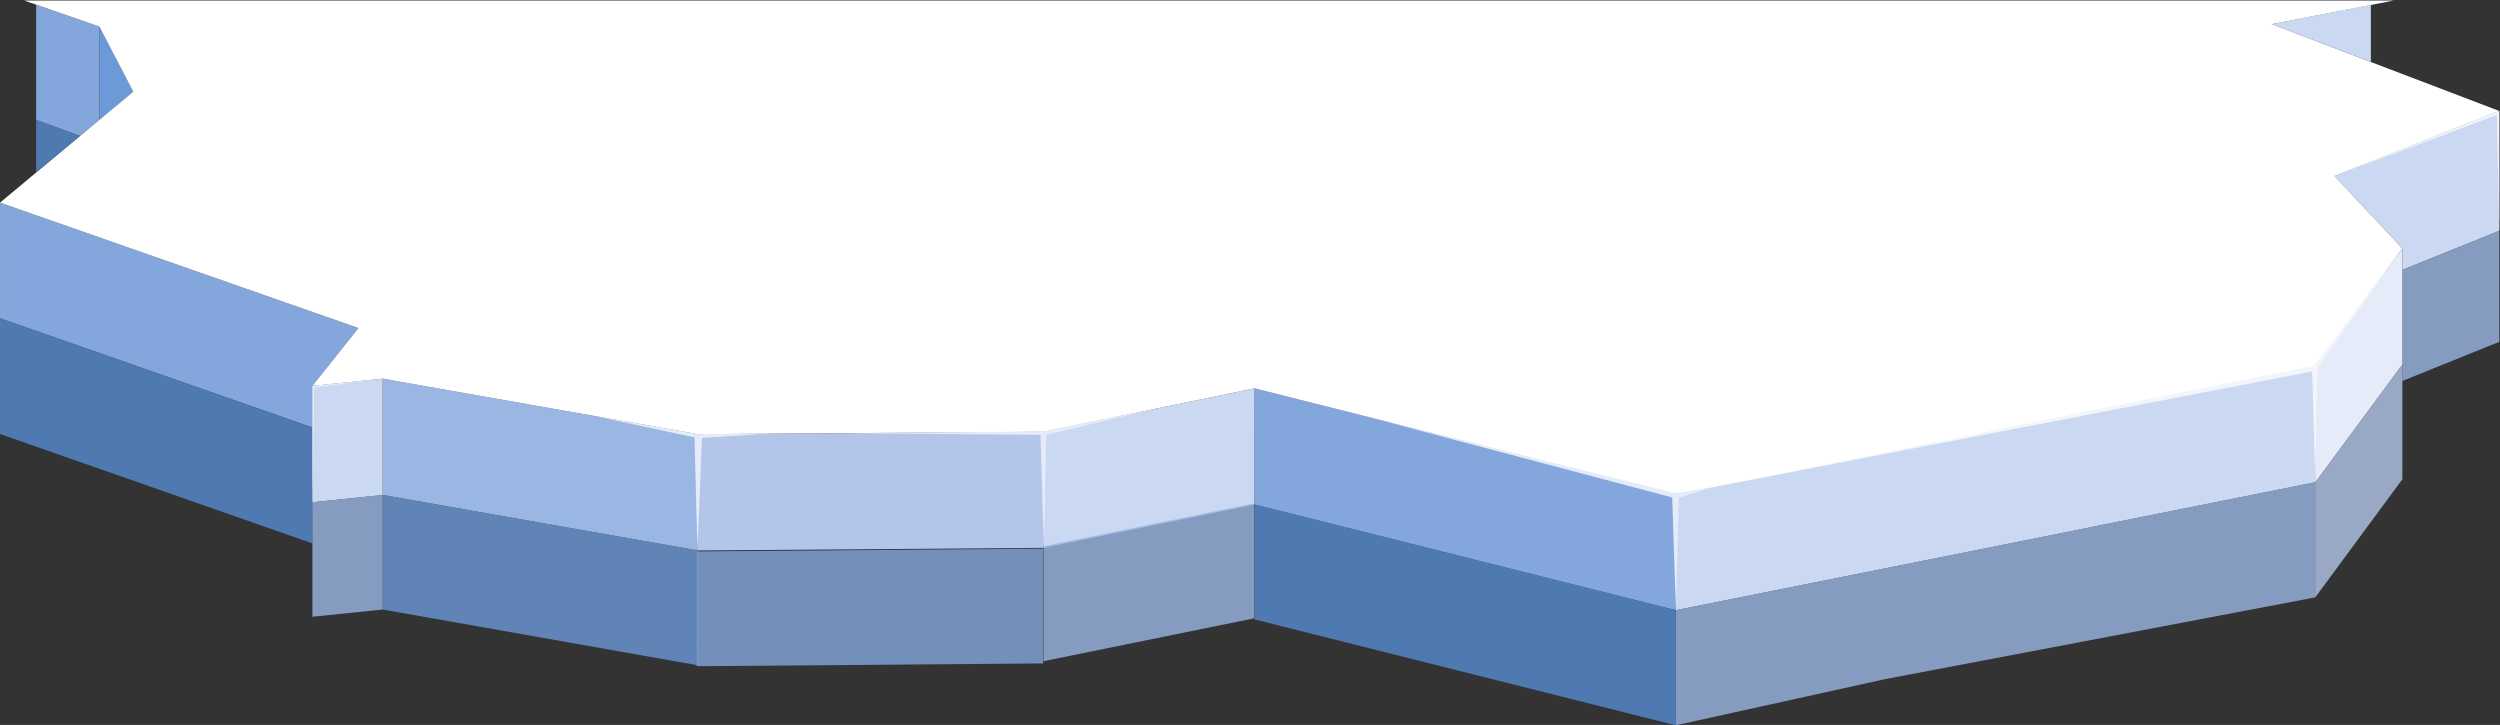
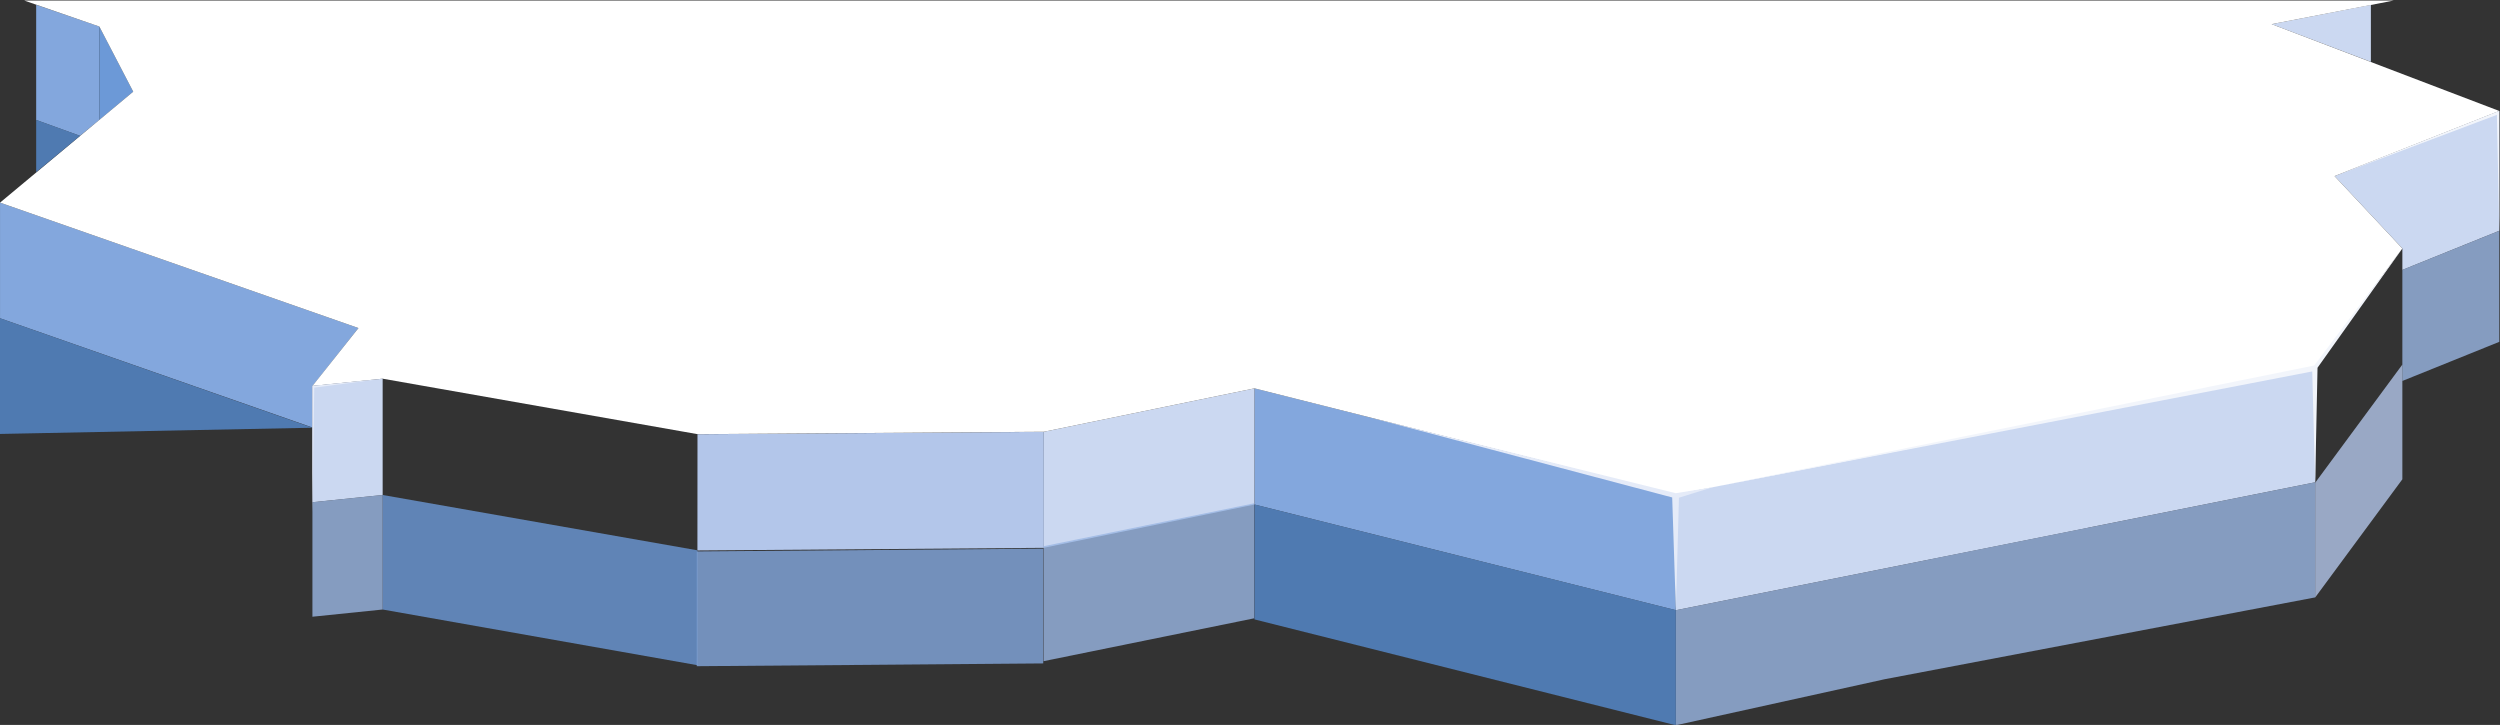
<svg xmlns="http://www.w3.org/2000/svg" viewBox="0 0 96.556 27.998" height="27.998" width="96.556" xml:space="preserve" id="svg2" version="1.1">
  <rect x="0" y="0" width="96.556" height="27.998" fill="#333333" stroke="none" />
  <defs id="defs6">
    <clipPath id="clipPath26" clipPathUnits="userSpaceOnUse">
      <path id="path24" d="M 0,0 H 240.945 V 155.906 H 0 Z" />
    </clipPath>
    <clipPath id="clipPath34" clipPathUnits="userSpaceOnUse">
      <path id="path32" d="M -9.245,62.428 H 7.054 V 57.092 H -9.245 Z" />
    </clipPath>
    <clipPath id="clipPath92" clipPathUnits="userSpaceOnUse">
      <path id="path90" d="M 0,0 H 240.945 V 155.906 H 0 Z" />
    </clipPath>
    <clipPath id="clipPath100" clipPathUnits="userSpaceOnUse">
      <path id="path98" d="M 73.612,59.218 H 78.421 V 52.867 H 73.612 Z" />
    </clipPath>
    <clipPath id="clipPath116" clipPathUnits="userSpaceOnUse">
      <path id="path114" d="m 5.054,62.428 h 3.271 v -3.513 H 5.054 Z" />
    </clipPath>
    <clipPath id="clipPath132" clipPathUnits="userSpaceOnUse">
      <path id="path130" d="M 52.561,51.931 H 73.086 V 42.89 H 52.561 Z" />
    </clipPath>
    <clipPath id="clipPath148" clipPathUnits="userSpaceOnUse">
      <path id="path146" d="M 40.351,51.286 H 54.561 V 42.89 H 40.351 Z" />
    </clipPath>
    <clipPath id="clipPath164" clipPathUnits="userSpaceOnUse">
      <path id="path162" d="M 15.093,51.563 H 26.213 V 44.631 H 15.093 Z" />
    </clipPath>
    <clipPath id="clipPath180" clipPathUnits="userSpaceOnUse">
      <path id="path178" d="M 4.005,56.683 H 15.058 V 48.16 H 4.005 Z" />
    </clipPath>
    <clipPath id="clipPath200" clipPathUnits="userSpaceOnUse">
      <path id="path198" d="M 0,0 H 240.945 V 155.906 H 0 Z" />
    </clipPath>
    <clipPath id="clipPath208" clipPathUnits="userSpaceOnUse">
      <path id="path206" d="m 13.058,51.563 h 4.035 v -5.528 h -4.035 z" />
    </clipPath>
    <clipPath id="clipPath228" clipPathUnits="userSpaceOnUse">
      <path id="path226" d="M 0,0 H 240.945 V 155.906 H 0 Z" />
    </clipPath>
    <clipPath id="clipPath236" clipPathUnits="userSpaceOnUse">
      <path id="path234" d="m 71.086,55.341 h 4.526 v -8.748 h -4.526 z" />
    </clipPath>
    <clipPath id="clipPath252" clipPathUnits="userSpaceOnUse">
      <path id="path250" d="M 24.137,50.052 H 36.326 V 44.611 H 24.137 Z" />
    </clipPath>
    <clipPath id="clipPath270" clipPathUnits="userSpaceOnUse">
      <path id="path268" d="m 34.27,51.506 h 8.061 v -7.018 h -8.061 z" />
    </clipPath>
    <clipPath id="clipPath308" clipPathUnits="userSpaceOnUse">
      <path id="path306" d="M 0,0 H 240.945 V 155.906 H 0 Z" />
    </clipPath>
    <clipPath id="clipPath316" clipPathUnits="userSpaceOnUse">
      <path id="path314" d="M 76.475,62.428 H 250.449 V 57.092 H 76.475 Z" />
    </clipPath>
    <clipPath id="clipPath332" clipPathUnits="userSpaceOnUse">
      <path id="path330" d="M 16.626,59.473 H 225.932 V 119 H 16.626 Z" />
    </clipPath>
    <clipPath id="clipPath424" clipPathUnits="userSpaceOnUse">
      <path id="path422" d="M 0,0 H 240.945 V 155.906 H 0 Z" />
    </clipPath>
  </defs>
  <g transform="matrix(1.333,0,0,-1.333,-6.673,86.517)" id="g10">
    <g transform="translate(7.884,64.135)" id="g42">
      <path id="path44" style="fill:#83a7dd;fill-opacity:1;fill-rule:nonzero;stroke:none" d="M 0,0 -1.83,0.63 V -2.706 L -0.559,-3.166 0,-2.706 Z" />
    </g>
    <g transform="translate(73.7,64.764)" id="g46">
      <path id="path48" style="fill:#cbd8f1;fill-opacity:1;fill-rule:nonzero;stroke:none" d="M 0,0 -2.877,-0.56 0,-1.653 Z" />
    </g>
    <g transform="translate(77.419,61.689)" id="g50">
      <path id="path52" style="fill:#cbd8f1;fill-opacity:1;fill-rule:nonzero;stroke:none" d="m 0,0 -4.771,-1.887 1.964,-2.096 v -0.622 l 2.809,1.135 z" />
    </g>
    <g transform="translate(72.088,54.282)" id="g54">
      <path id="path56" style="fill:#cbd8f1;fill-opacity:1;fill-rule:nonzero;stroke:none" d="m 0,0 -12.421,-2.378 -6.103,-1.326 V -7.058 L 0,-3.351 Z" />
    </g>
    <g transform="translate(53.562,50.578)" id="g58">
      <path id="path60" style="fill:#83a7dd;fill-opacity:1;fill-rule:nonzero;stroke:none" d="M 0,0 -12.209,3.075 V -0.291 L -0.001,-3.353 Z" />
    </g>
    <g transform="translate(41.353,53.652)" id="g62">
      <path id="path64" style="fill:#cbd8f1;fill-opacity:1;fill-rule:nonzero;stroke:none" d="m 0,0 -6.104,-1.258 0.001,-3.361 6.101,1.253 z" />
    </g>
    <g transform="translate(35.249,52.392)" id="g66">
      <path id="path68" style="fill:#b3c6ea;fill-opacity:1;fill-rule:nonzero;stroke:none" d="m 0,0 -10.034,-0.07 -0.002,-3.367 10.038,0.076 z" />
    </g>
    <g transform="translate(25.215,52.325)" id="g70">
-       <path id="path72" style="fill:#9ab6e3;fill-opacity:1;fill-rule:nonzero;stroke:none" d="M 0,0 -9.122,1.607 V -1.762 L 0,-3.369 Z" />
-     </g>
+       </g>
    <g transform="translate(7.884,61.429)" id="g74">
      <path id="path76" style="fill:#6c99d7;fill-opacity:1;fill-rule:nonzero;stroke:none" d="M 0,0 0.982,0.819 0,2.706 Z" />
    </g>
    <g transform="translate(15.392,55.399)" id="g78">
      <path id="path80" style="fill:#83a7dd;fill-opacity:1;fill-rule:nonzero;stroke:none" d="m 0,0 -10.385,3.634 v -3.35 l 9.052,-3.166 v 1.201 z" />
    </g>
    <g transform="translate(74.359,64.888)" id="g82">
      <path id="path84" style="fill:#ffffff;fill-opacity:1;fill-rule:nonzero;stroke:none" d="m 0,0 -3.535,-0.684 6.595,-2.515 -4.771,-1.887 1.964,-2.097 -2.525,-3.424 -12.387,-2.5 -6.138,-1.203 -12.209,3.074 -6.104,-1.258 -10.034,-0.069 -9.122,1.607 -2.035,-0.21 1.334,1.677 -10.385,3.634 3.859,3.215 -0.982,1.887 L -68.65,0 Z" />
    </g>
    <g id="g86">
      <g clip-path="url(#clipPath92)" id="g88">
        <g id="g94">
          <g id="g96" />
          <g id="g108">
            <g style="opacity:0.8" id="g106" clip-path="url(#clipPath100)">
              <g id="g104" transform="translate(77.421,58.218)">
                <path id="path102" style="fill:#9ab6e3;fill-opacity:1;fill-rule:nonzero;stroke:none" d="M 0,0 -2.809,-1.134 V -4.352 L 0,-3.218 Z" />
              </g>
            </g>
          </g>
        </g>
        <g id="g110">
          <g id="g112" />
          <g id="g124">
            <g style="opacity:0.8" id="g122" clip-path="url(#clipPath116)">
              <g id="g120" transform="translate(7.325,60.969)">
                <path id="path118" style="fill:#568cd1;fill-opacity:1;fill-rule:nonzero;stroke:none" d="M 0,0 -1.271,0.46 V -1.053 Z" />
              </g>
            </g>
          </g>
        </g>
        <g id="g126">
          <g id="g128" />
          <g id="g140">
            <g style="opacity:0.8" id="g138" clip-path="url(#clipPath132)">
              <g id="g136" transform="translate(72.086,50.931)">
                <path id="path134" style="fill:#9ab6e3;fill-opacity:1;fill-rule:nonzero;stroke:none" d="m 0,0 -18.525,-3.707 v -3.334 l 6.051,1.334 L 0,-3.336 Z" />
              </g>
            </g>
          </g>
        </g>
        <g id="g142">
          <g id="g144" />
          <g id="g156">
            <g style="opacity:0.8" id="g154" clip-path="url(#clipPath148)">
              <g id="g152" transform="translate(53.561,47.225)">
                <path id="path150" style="fill:#568cd1;fill-opacity:1;fill-rule:nonzero;stroke:none" d="M 0,0 -12.209,3.062 V -0.267 L 0,-3.335 Z" />
              </g>
            </g>
          </g>
        </g>
        <g id="g158">
          <g id="g160" />
          <g id="g172">
            <g style="opacity:0.8" id="g170" clip-path="url(#clipPath164)">
              <g id="g168" transform="translate(25.213,48.959)">
                <path id="path166" style="fill:#6c99d7;fill-opacity:1;fill-rule:nonzero;stroke:none" d="M 0,0 -9.12,1.603 V -1.715 L 0,-3.329 Z" />
              </g>
            </g>
          </g>
        </g>
        <g id="g174">
          <g id="g176" />
          <g id="g188">
            <g style="opacity:0.8" id="g186" clip-path="url(#clipPath180)">
              <g id="g184" transform="translate(14.058,52.511)">
-                 <path id="path182" style="fill:#568cd1;fill-opacity:1;fill-rule:nonzero;stroke:none" d="M 0,0 -9.054,3.172 V -0.18 L 0,-3.352 Z" />
+                 <path id="path182" style="fill:#568cd1;fill-opacity:1;fill-rule:nonzero;stroke:none" d="M 0,0 -9.054,3.172 V -0.18 Z" />
              </g>
            </g>
          </g>
        </g>
      </g>
    </g>
    <g transform="translate(16.093,53.932)" id="g190">
      <path id="path192" style="fill:#cbd8f1;fill-opacity:1;fill-rule:nonzero;stroke:none" d="M 0,0 -2.035,-0.21 V -3.579 L 0,-3.369 Z" />
    </g>
    <g id="g194">
      <g clip-path="url(#clipPath200)" id="g196">
        <g id="g202">
          <g id="g204" />
          <g id="g216">
            <g style="opacity:0.8" id="g214" clip-path="url(#clipPath208)">
              <g id="g212" transform="translate(16.093,50.563)">
                <path id="path210" style="fill:#9ab6e3;fill-opacity:1;fill-rule:nonzero;stroke:none" d="M 0,0 -2.035,-0.21 V -3.528 L 0,-3.319 Z" />
              </g>
            </g>
          </g>
        </g>
      </g>
    </g>
    <g transform="translate(74.612,57.705)" id="g218">
-       <path id="path220" style="fill:#e5ebf8;fill-opacity:1;fill-rule:nonzero;stroke:none" d="M 0,0 -2.526,-3.424 -2.525,-6.782 0,-3.364 Z" />
-     </g>
+       </g>
    <g id="g222">
      <g clip-path="url(#clipPath228)" id="g224">
        <g id="g230">
          <g id="g232" />
          <g id="g244">
            <g style="opacity:0.8" id="g242" clip-path="url(#clipPath236)">
              <g id="g240" transform="translate(74.612,54.341)">
                <path id="path238" style="fill:#b3c6ea;fill-opacity:1;fill-rule:nonzero;stroke:none" d="M 0,0 -2.526,-3.424 V -6.748 L 0,-3.324 Z" />
              </g>
            </g>
          </g>
        </g>
        <g id="g246">
          <g id="g248" />
          <g id="g262">
            <g style="opacity:0.8" id="g260" clip-path="url(#clipPath252)">
              <g id="g258" transform="matrix(1,0.009,0.017,-1,120.472,77.953)">
                <g id="g256" transform="translate(-85.717,28.174)">
                  <path id="path254" style="fill:#83a7dd;fill-opacity:1;fill-rule:nonzero;stroke:none" d="m 0,0 -10.038,-0.01 -0.058,3.325 c 0,0 10.035,0.013 10.038,0.01 z" />
                </g>
              </g>
            </g>
          </g>
        </g>
        <g id="g264">
          <g id="g266" />
          <g id="g280">
            <g style="opacity:0.8" id="g278" clip-path="url(#clipPath270)">
              <g id="g276" transform="matrix(0.98,0.199,0,-1.02,120.472,77.953)">
                <g id="g274" transform="translate(-80.742,11.337)">
                  <path id="path272" style="fill:#9ab6e3;fill-opacity:1;fill-rule:nonzero;stroke:none" d="M 0,0 -6.226,0.004 V 3.27 L 0,3.267 Z" />
                </g>
              </g>
            </g>
          </g>
        </g>
      </g>
    </g>
    <g transform="translate(25.213,48.956)" id="g282">
-       <path id="path284" style="fill:#e5ebf8;fill-opacity:1;fill-rule:nonzero;stroke:none" d="M 0,0 0.133,3.26 2.08,3.384 0.002,3.369 -3.035,3.904 -0.084,3.276 Z" />
-     </g>
+       </g>
    <g transform="translate(29.48,52.354)" id="g286">
-       <path id="path288" style="fill:#e5ebf8;fill-opacity:1;fill-rule:nonzero;stroke:none" d="M 0,0 5.674,-0.05 5.77,-3.321 5.843,-0.05 8.945,0.695 5.767,0.05 Z" />
-     </g>
+       </g>
    <g transform="translate(54.622,50.785)" id="g290">
      <path id="path292" style="fill:#e5ebf8;fill-opacity:1;fill-rule:nonzero;stroke:none" d="m 0,0 -1.063,-0.171 -8.839,2.19 8.736,-2.313 0.107,-3.267 0.089,3.26 z" />
    </g>
    <g transform="translate(54.837,50.828)" id="g294">
      <path id="path296" style="fill:#f2f5fb;fill-opacity:1;fill-rule:nonzero;stroke:none" d="m 0,0 17.164,3.314 0.085,-3.225 0.068,3.332 2.458,3.457 -2.554,-3.392 z" />
    </g>
    <g transform="translate(77.421,58.204)" id="g298">
      <path id="path300" style="fill:#f2f5fb;fill-opacity:1;fill-rule:nonzero;stroke:none" d="M 0,0 -0.07,3.373 -4.773,1.598 -0.002,3.485 Z" />
    </g>
    <g transform="translate(14.058,50.063)" id="g450">
      <path id="path452" style="fill:#e5ebf8;fill-opacity:1;fill-rule:nonzero;stroke:none" d="M 0,0 0.053,3.61 2.035,3.868 0,3.659 Z" />
    </g>
  </g>
</svg>